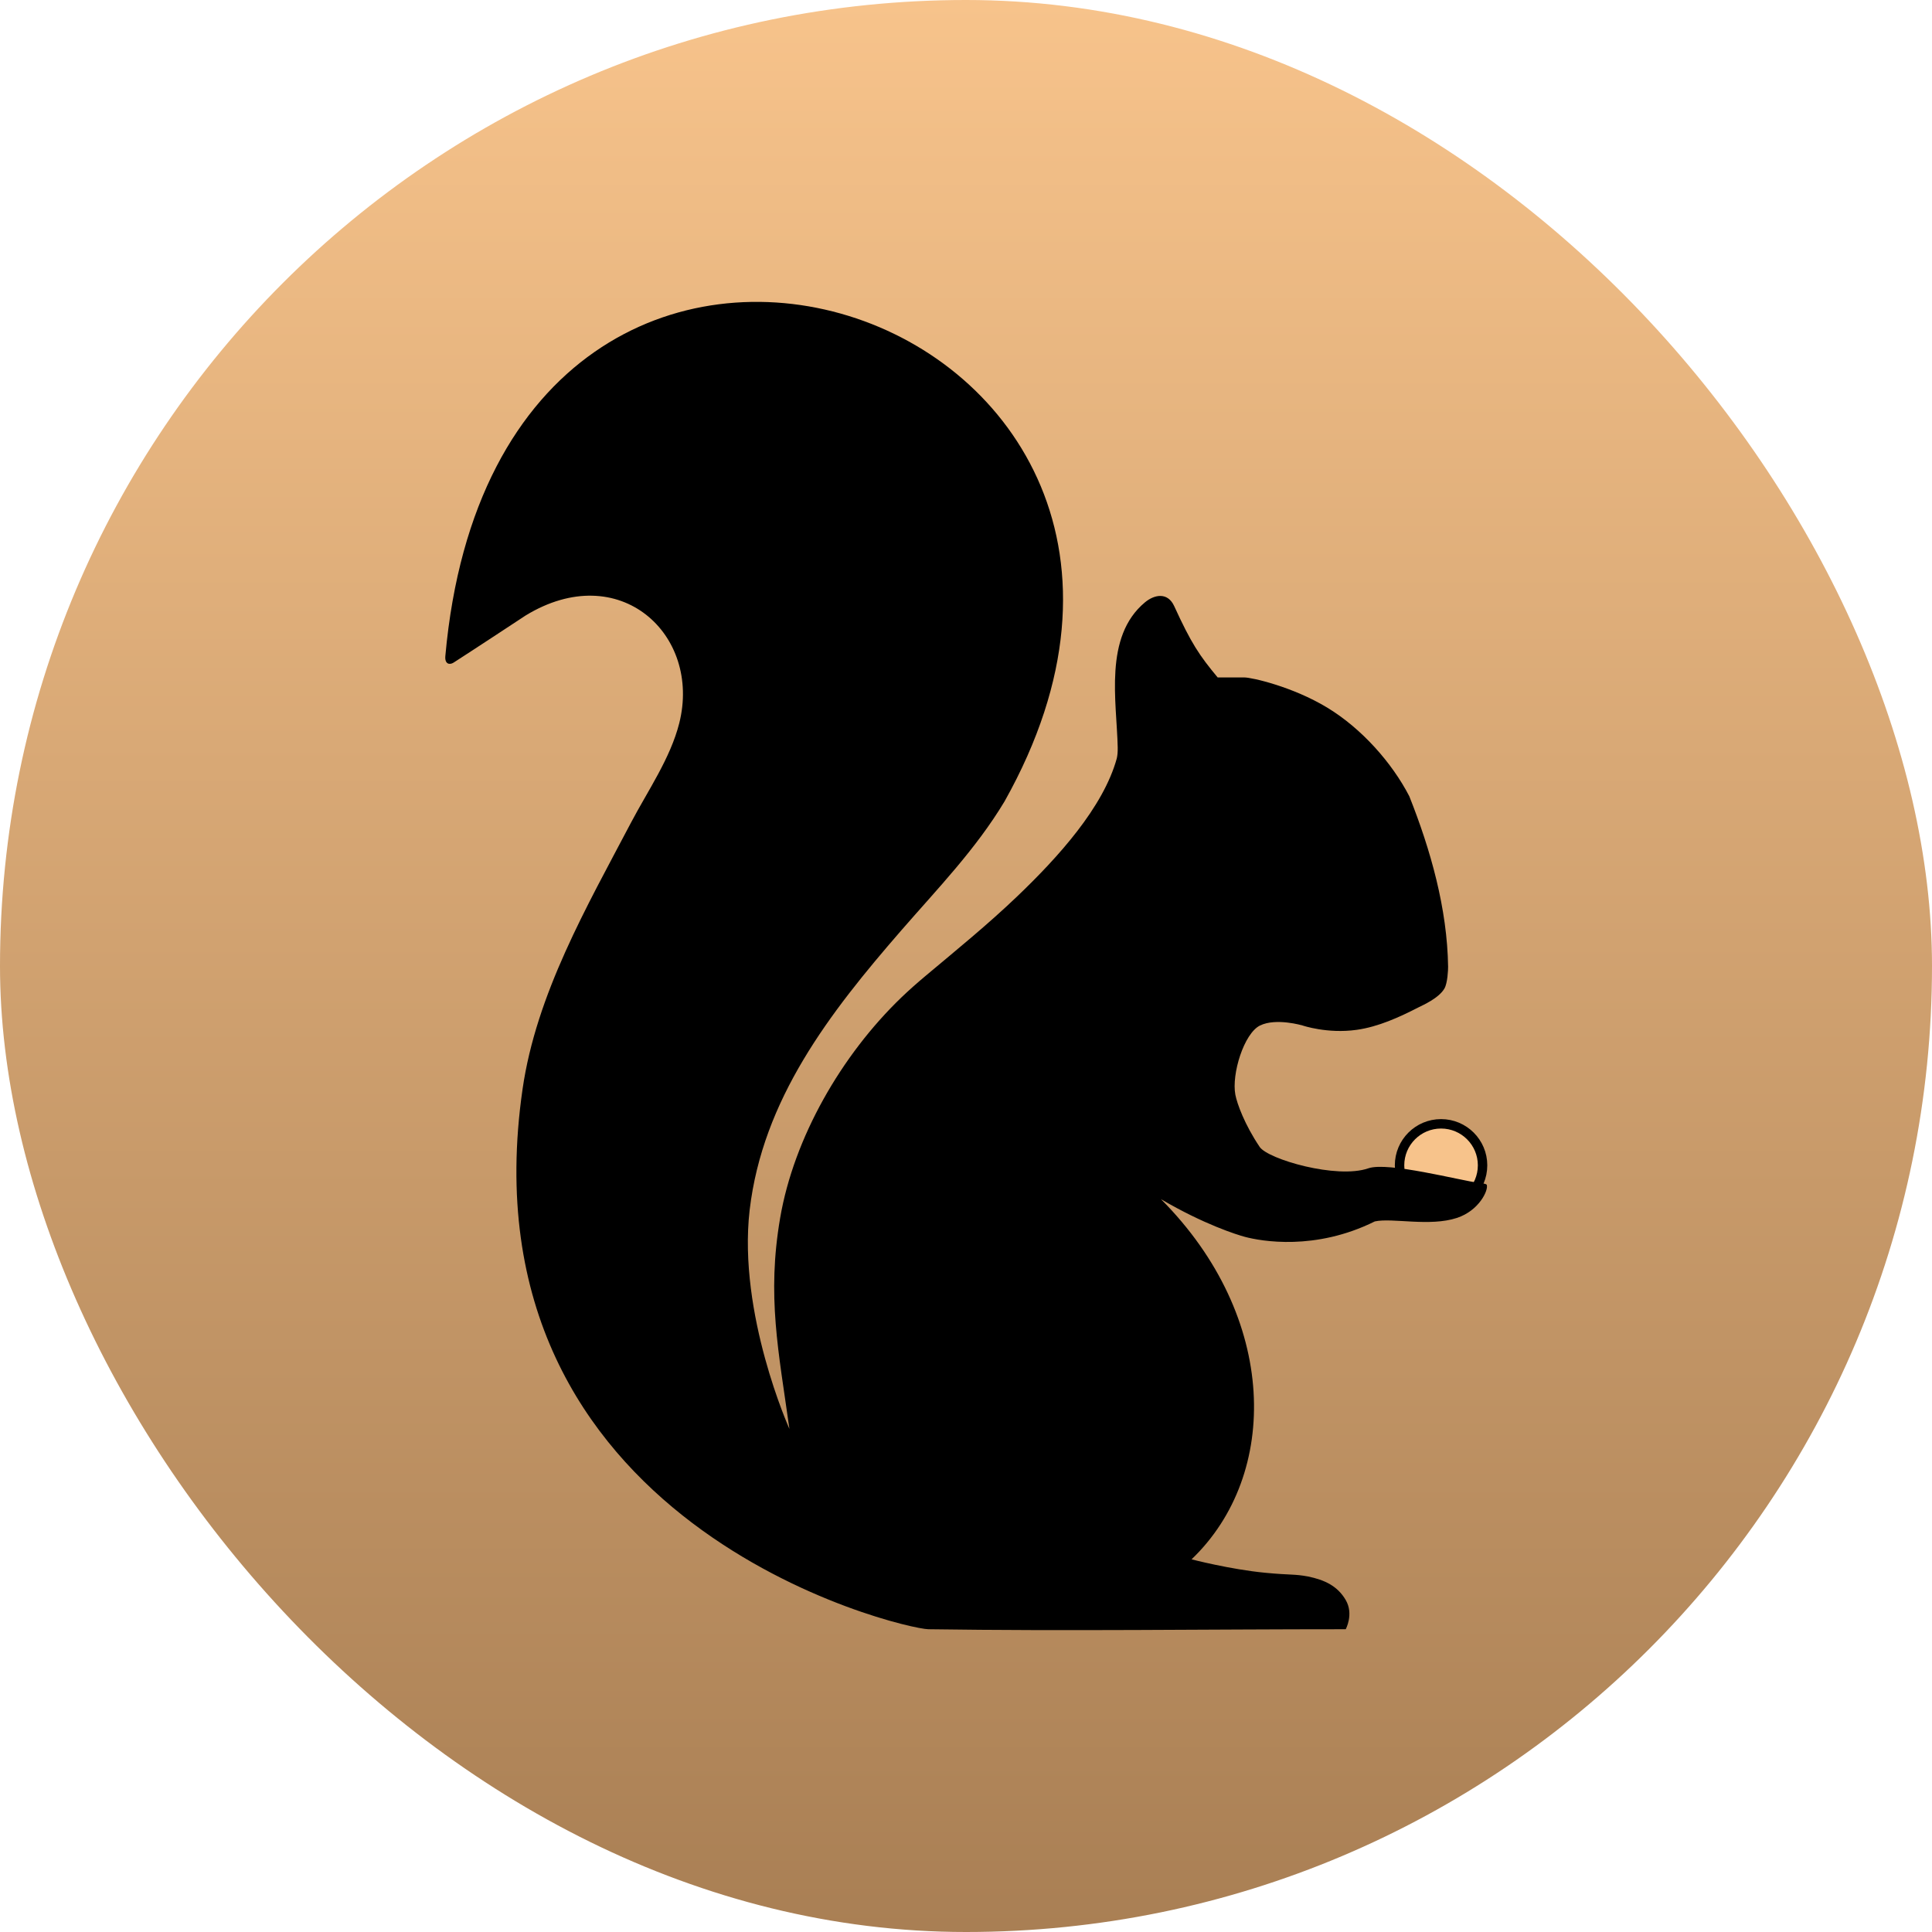
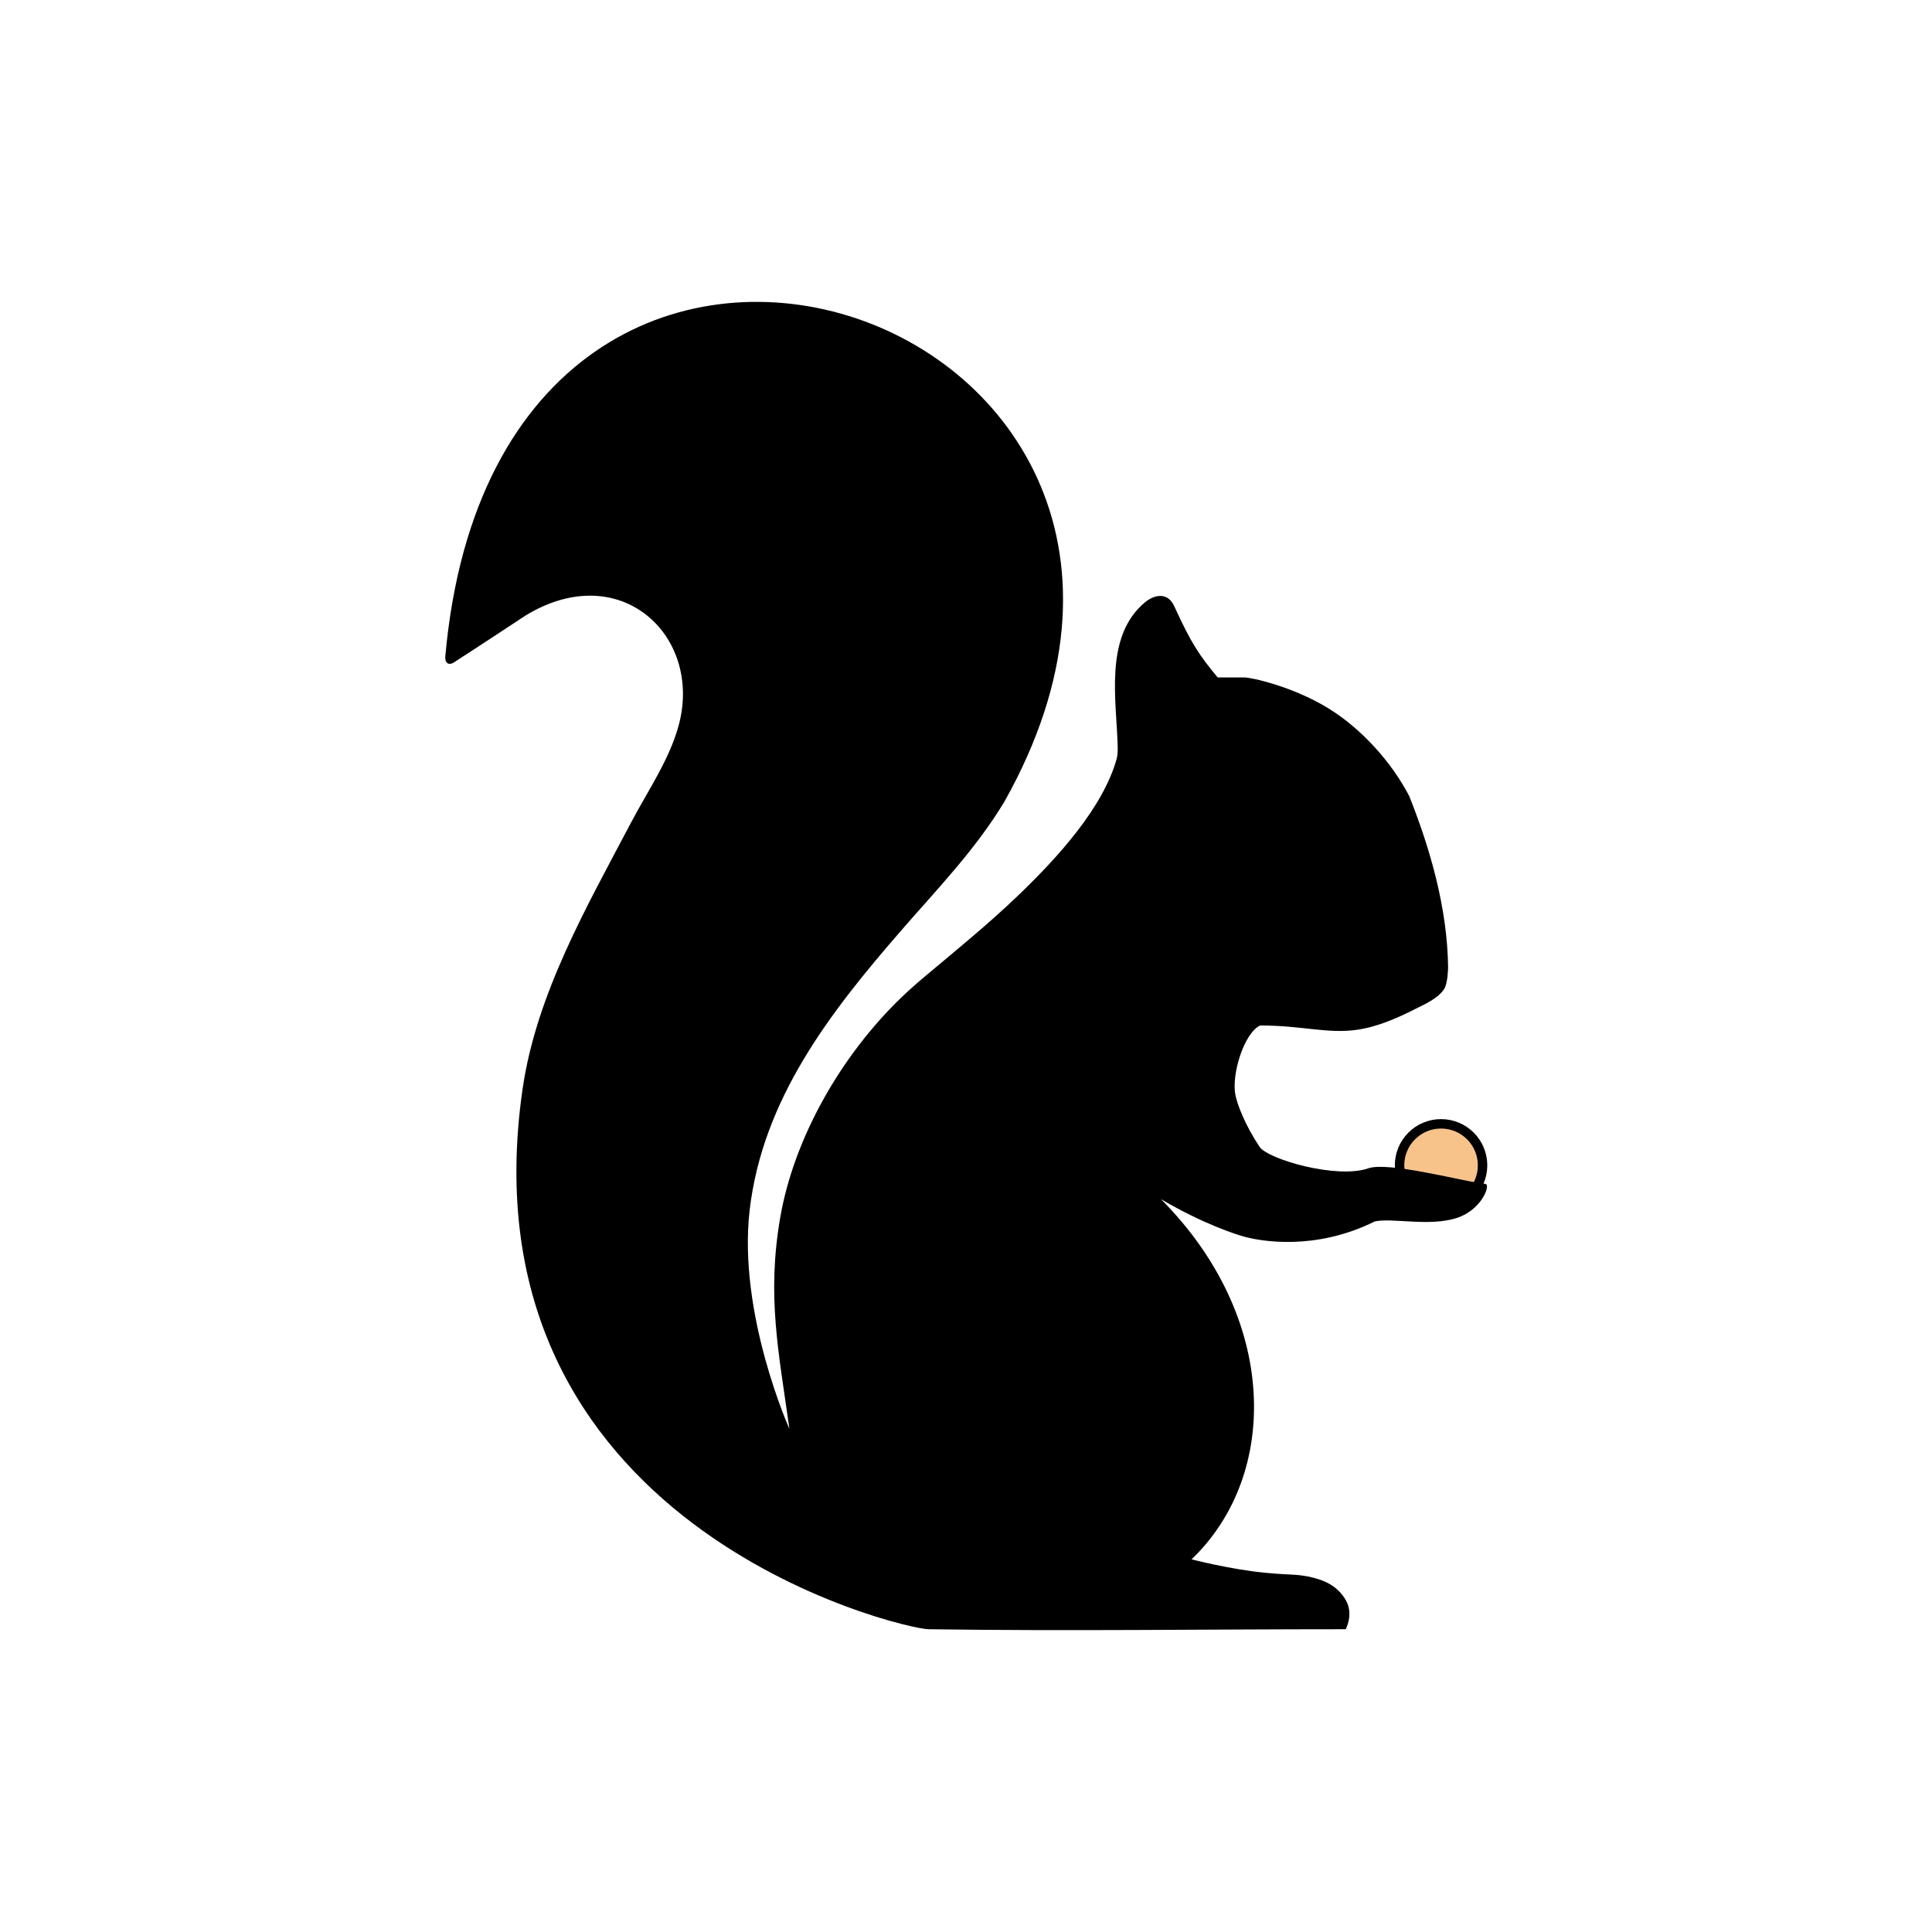
<svg xmlns="http://www.w3.org/2000/svg" width="1024" height="1024" viewBox="0 0 1024 1024" fill="none">
-   <rect width="1024" height="1024" rx="512" fill="url(#paint0_linear_332_58)" />
  <path d="M785.79 617.646C785.79 629.797 775.94 639.646 763.79 639.646C751.639 639.646 741.79 629.797 741.79 617.646C741.79 605.496 751.639 595.646 763.79 595.646C775.94 595.646 785.79 605.496 785.79 617.646Z" fill="#F7C38B" stroke="black" stroke-width="5" />
-   <path d="M418.416 757.366C418.416 757.366 391.013 696.466 397.32 641.414C404.224 582.674 439.555 537.018 477.74 493.08C497.031 470.883 517.205 450.11 532.438 424.747C678.014 165.357 265.138 23.62 236.038 347.717C235.659 351.936 238.219 352.597 240.432 351.182C250.344 344.839 278.561 326.243 278.561 326.243C328.334 295.844 371.871 336.396 360.013 383.325C355.307 401.952 343.255 419.253 334.404 436.093C310.997 480.626 284.254 526.852 276.966 577.262C243.471 808.921 478.579 863.328 492.009 863.523C565.726 864.596 639.541 863.523 713.267 863.523C713.267 863.523 717.631 855.535 713.267 848.054C708.902 840.573 702.068 837.391 693.262 835.564C685.784 834.182 684.394 834.923 670.6 833.6C652.038 831.82 631.547 826.48 631.547 826.48C678.477 781.594 677.654 698.081 615.325 635.575C638.012 648.905 655.579 654.438 659.872 655.574C668.443 657.843 697.093 663.069 728.681 647.374C737.957 645.345 757.768 650.287 772.214 645.517C783.987 641.63 788.962 630.836 788.024 628.017C787.799 627.341 785.225 627.141 784.108 626.997C773.591 625.635 735.653 615.61 725.219 619.236C708.539 625.033 672.058 614.439 667.653 607.894C659.656 596.01 655.685 585.004 654.77 580.238C652.673 569.321 659.327 547.683 667.861 543.527C676.396 539.371 690.368 543.527 690.368 543.527C690.368 543.527 703.521 548.039 719.13 545.825C730.592 544.2 741.624 539.16 751.822 533.927C754.064 532.776 762.575 529.126 765.578 523.938C767.256 521.037 767.546 513.944 767.524 512.38C767.084 481.55 758.27 450.471 746.963 422.04C737.853 404.379 721.731 386.094 703.396 375.011C685.061 363.927 663.447 359.06 659.549 359.06H645.39C635.674 347.367 631.403 341.028 622.338 321.232C618.918 313.762 611.897 315.056 606.85 319.256C584.892 337.532 591.896 371.858 592.406 396.086C592.443 398.813 592.288 400.254 591.928 401.952C584.807 427.857 560.837 454.367 539 475.234C523.589 489.961 507.172 503.316 490.852 517C486.364 520.764 481.958 524.617 477.74 528.677C445.872 559.356 420.774 603.093 413.5 645.517C406.387 687.003 412.67 716.194 418.416 757.366Z" fill="black" />
+   <path d="M418.416 757.366C418.416 757.366 391.013 696.466 397.32 641.414C404.224 582.674 439.555 537.018 477.74 493.08C497.031 470.883 517.205 450.11 532.438 424.747C678.014 165.357 265.138 23.62 236.038 347.717C235.659 351.936 238.219 352.597 240.432 351.182C250.344 344.839 278.561 326.243 278.561 326.243C328.334 295.844 371.871 336.396 360.013 383.325C355.307 401.952 343.255 419.253 334.404 436.093C310.997 480.626 284.254 526.852 276.966 577.262C243.471 808.921 478.579 863.328 492.009 863.523C565.726 864.596 639.541 863.523 713.267 863.523C713.267 863.523 717.631 855.535 713.267 848.054C708.902 840.573 702.068 837.391 693.262 835.564C685.784 834.182 684.394 834.923 670.6 833.6C652.038 831.82 631.547 826.48 631.547 826.48C678.477 781.594 677.654 698.081 615.325 635.575C638.012 648.905 655.579 654.438 659.872 655.574C668.443 657.843 697.093 663.069 728.681 647.374C737.957 645.345 757.768 650.287 772.214 645.517C783.987 641.63 788.962 630.836 788.024 628.017C787.799 627.341 785.225 627.141 784.108 626.997C773.591 625.635 735.653 615.61 725.219 619.236C708.539 625.033 672.058 614.439 667.653 607.894C659.656 596.01 655.685 585.004 654.77 580.238C652.673 569.321 659.327 547.683 667.861 543.527C690.368 543.527 703.521 548.039 719.13 545.825C730.592 544.2 741.624 539.16 751.822 533.927C754.064 532.776 762.575 529.126 765.578 523.938C767.256 521.037 767.546 513.944 767.524 512.38C767.084 481.55 758.27 450.471 746.963 422.04C737.853 404.379 721.731 386.094 703.396 375.011C685.061 363.927 663.447 359.06 659.549 359.06H645.39C635.674 347.367 631.403 341.028 622.338 321.232C618.918 313.762 611.897 315.056 606.85 319.256C584.892 337.532 591.896 371.858 592.406 396.086C592.443 398.813 592.288 400.254 591.928 401.952C584.807 427.857 560.837 454.367 539 475.234C523.589 489.961 507.172 503.316 490.852 517C486.364 520.764 481.958 524.617 477.74 528.677C445.872 559.356 420.774 603.093 413.5 645.517C406.387 687.003 412.67 716.194 418.416 757.366Z" fill="black" />
  <defs>
    <linearGradient id="paint0_linear_332_58" x1="512" y1="0" x2="512" y2="1024" gradientUnits="userSpaceOnUse">
      <stop stop-color="#F7C38B" />
      <stop offset="1" stop-color="#A97F54" />
    </linearGradient>
  </defs>
</svg>